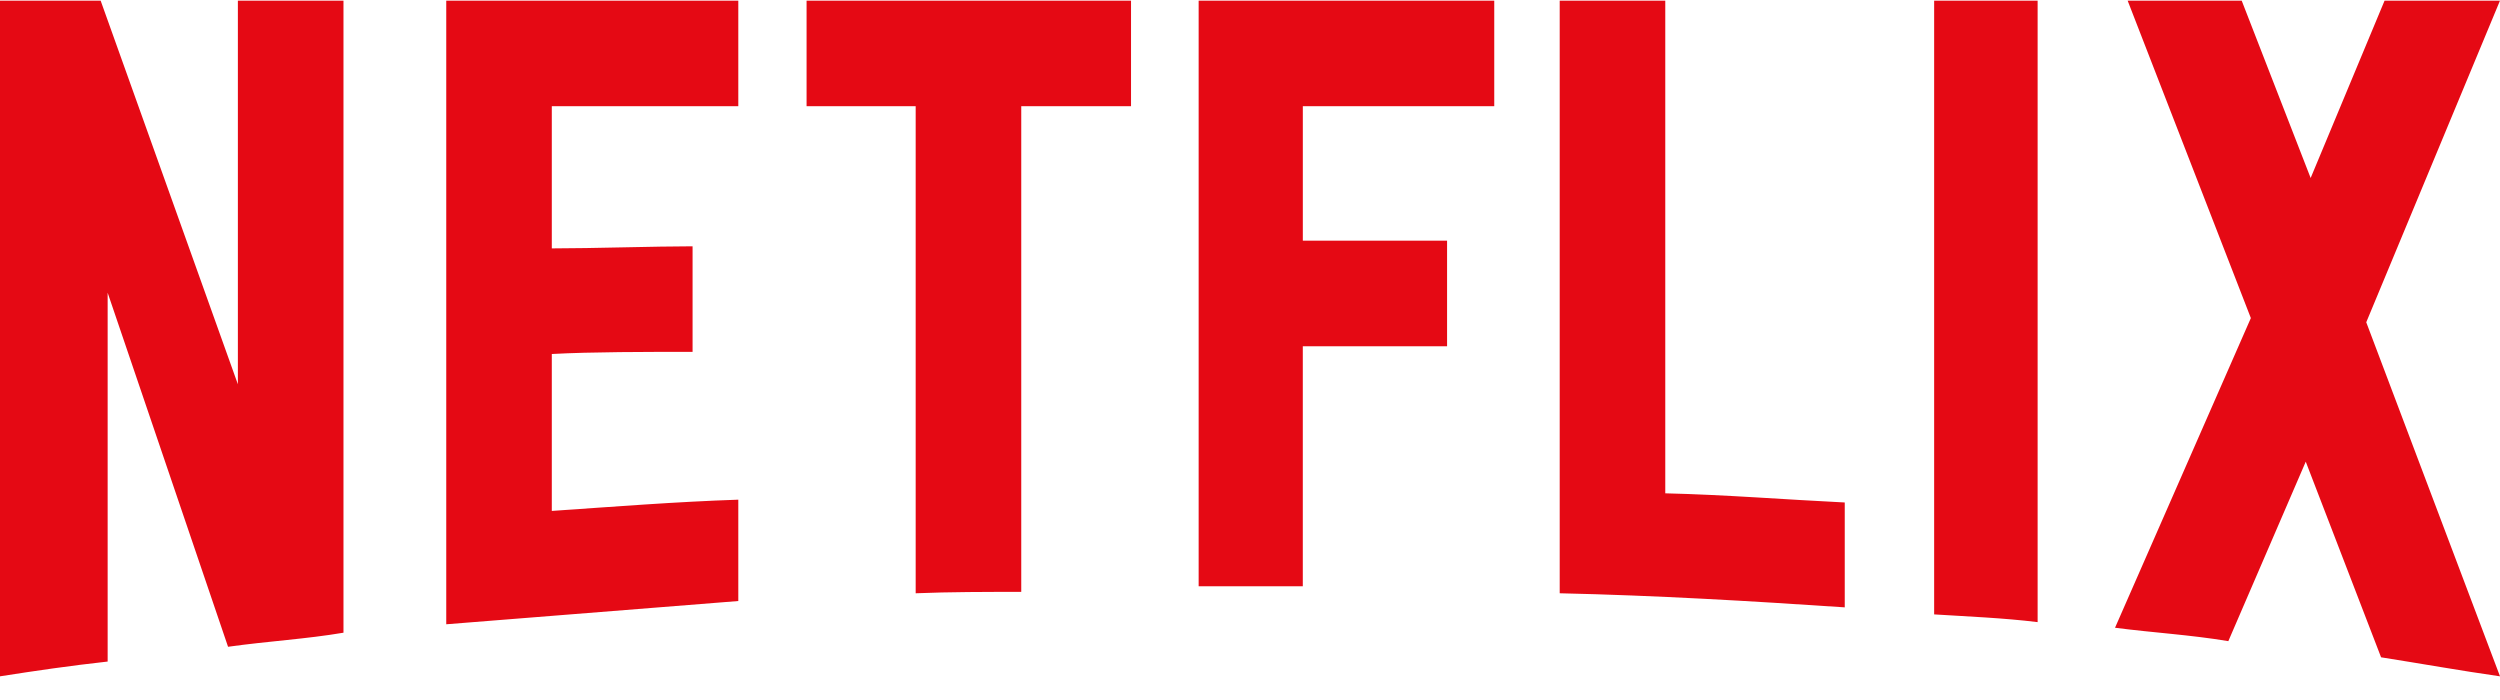
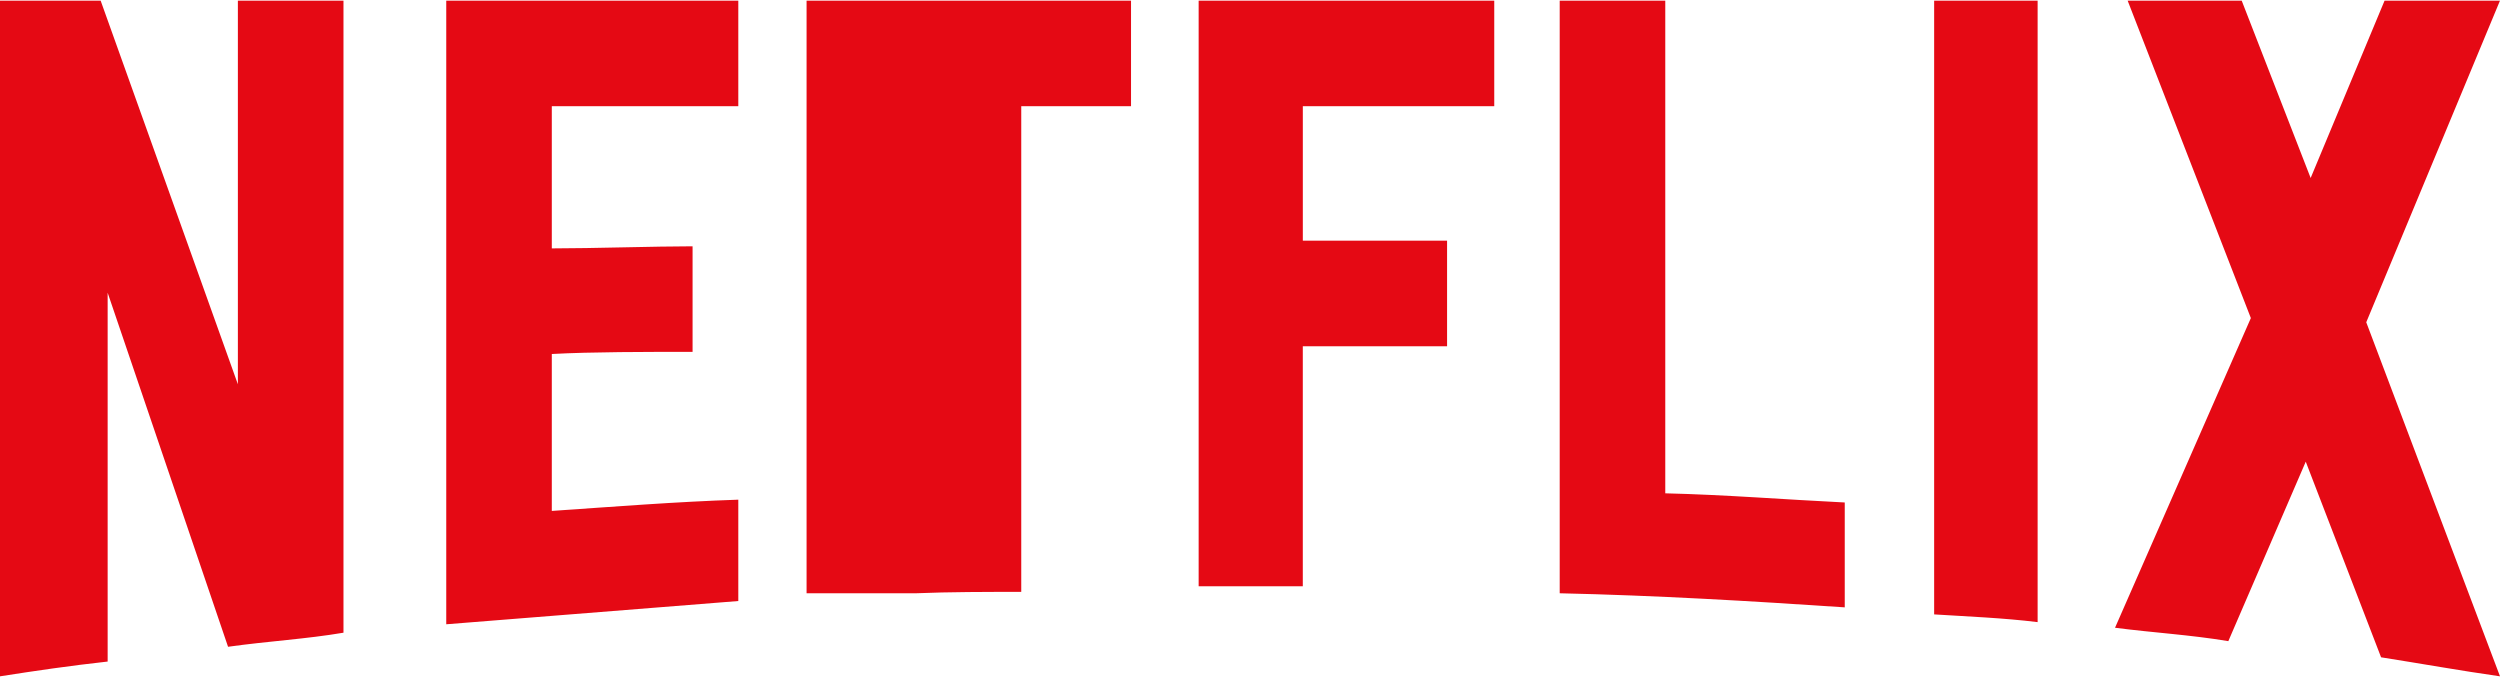
<svg xmlns="http://www.w3.org/2000/svg" width="100" height="28" viewBox="0 0 100 28" fill="none">
-   <path d="M94.65 12.891L100 27.053C98.423 26.828 96.848 26.546 95.243 26.292L92.23 18.467L89.133 25.646C87.614 25.392 86.121 25.308 84.601 25.11L90.034 12.723L85.106 0.026H89.668L92.426 7.12L95.383 0.026H99.999L94.65 12.891ZM81.505 0.026H77.366V24.576C78.717 24.661 80.124 24.716 81.505 24.885V0.026ZM73.79 24.294C70.018 24.041 66.245 23.817 62.388 23.731V0.026H66.611V19.733C69.032 19.79 71.453 19.986 73.79 20.099V24.294ZM57.883 9.627V13.85H52.112V23.45H47.946V0.026H59.77V4.249H52.113V9.627H57.884L57.883 9.627ZM40.85 4.249V23.675C39.442 23.675 38.007 23.675 36.627 23.731V4.249H32.263V0.026H45.241V4.249H40.85ZM27.703 14.074C25.845 14.074 23.649 14.074 22.072 14.16V20.437C24.55 20.268 27.027 20.071 29.532 19.987V24.041L17.85 24.971V0.026H29.532V4.249H22.072V9.936C23.705 9.936 26.211 9.852 27.703 9.852V14.075L27.703 14.074ZM4.306 11.709V26.462C2.787 26.631 1.435 26.828 0 27.053V0.026H4.026L9.515 15.371V0.026H13.739V25.308C12.247 25.562 10.726 25.646 9.122 25.871L4.306 11.709Z" fill="#E50914" />
+   <path d="M94.65 12.891L100 27.053C98.423 26.828 96.848 26.546 95.243 26.292L92.23 18.467L89.133 25.646C87.614 25.392 86.121 25.308 84.601 25.11L90.034 12.723L85.106 0.026H89.668L92.426 7.12L95.383 0.026H99.999L94.65 12.891ZM81.505 0.026H77.366V24.576C78.717 24.661 80.124 24.716 81.505 24.885V0.026ZM73.79 24.294C70.018 24.041 66.245 23.817 62.388 23.731V0.026H66.611V19.733C69.032 19.79 71.453 19.986 73.79 20.099V24.294ZM57.883 9.627V13.85H52.112V23.45H47.946V0.026H59.77V4.249H52.113V9.627H57.884L57.883 9.627ZM40.85 4.249V23.675C39.442 23.675 38.007 23.675 36.627 23.731H32.263V0.026H45.241V4.249H40.85ZM27.703 14.074C25.845 14.074 23.649 14.074 22.072 14.16V20.437C24.55 20.268 27.027 20.071 29.532 19.987V24.041L17.85 24.971V0.026H29.532V4.249H22.072V9.936C23.705 9.936 26.211 9.852 27.703 9.852V14.075L27.703 14.074ZM4.306 11.709V26.462C2.787 26.631 1.435 26.828 0 27.053V0.026H4.026L9.515 15.371V0.026H13.739V25.308C12.247 25.562 10.726 25.646 9.122 25.871L4.306 11.709Z" fill="#E50914" />
</svg>